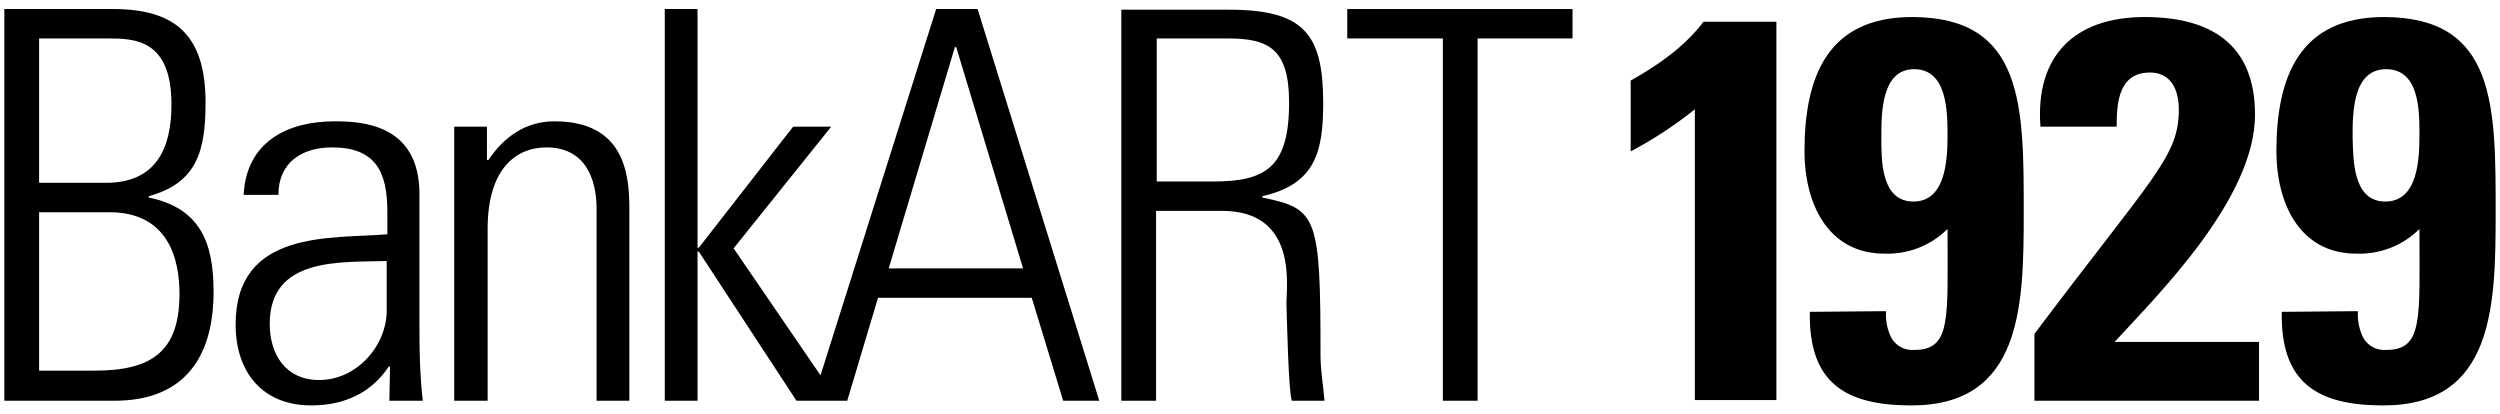
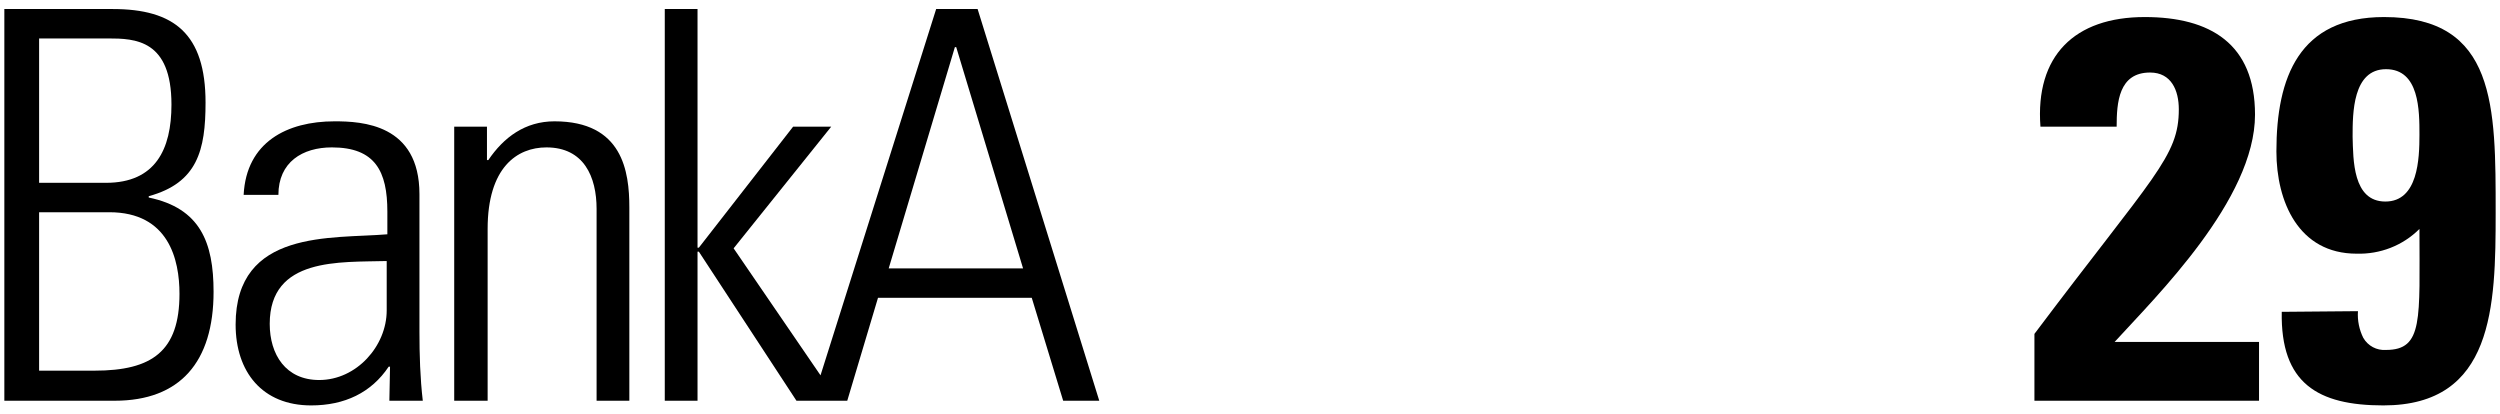
<svg xmlns="http://www.w3.org/2000/svg" id="_レイヤー_1" version="1.1" viewBox="0 0 374 62">
-   <path d="M5.85,31.75h10.5c8.9,0,10.5,7.1,10.5,12.2,0,8.6-4.1,11.5-12.7,11.5H5.85s0-23.7,0-23.7ZM17.15,59.95c9.8,0,14.8-5.8,14.8-16.3,0-7.4-2-12.5-9.7-14.1v-.2c7.3-2,8.5-6.9,8.5-14,0-10.3-4.7-14-13.9-14H.65v58.6h16.5ZM5.85,27.35V5.75h10.3c4.1,0,9.5.2,9.5,9.9,0,6.7-2.4,11.7-9.8,11.7H5.85Z" />
+   <path d="M5.85,31.75h10.5c8.9,0,10.5,7.1,10.5,12.2,0,8.6-4.1,11.5-12.7,11.5H5.85s0-23.7,0-23.7ZM17.15,59.95c9.8,0,14.8-5.8,14.8-16.3,0-7.4-2-12.5-9.7-14.1v-.2c7.3-2,8.5-6.9,8.5-14,0-10.3-4.7-14-13.9-14H.65v58.6h16.5ZM5.85,27.35V5.75h10.3c4.1,0,9.5.2,9.5,9.9,0,6.7-2.4,11.7-9.8,11.7Z" />
  <path d="M58.25,59.95h5c-.4-3.4-.5-6.9-.5-10.3v-20.6c0-10.5-8.6-10.9-12.7-10.9-7.1,0-13.2,3.1-13.6,11h5.2c0-4.9,3.6-7.1,8-7.1,6.5,0,8.3,3.6,8.3,9.6v3.4c-8.3.7-22.7-.8-22.7,13.5,0,7.1,4,12.1,11.3,12.1,5,0,9-1.9,11.6-5.8h.2s-.1,5.1-.1,5.1ZM57.85,46.45c0,5.3-4.5,10.4-10.1,10.4-5,0-7.4-3.8-7.4-8.4,0-10,10.5-9.2,17.5-9.4,0,0,0,7.4,0,7.4Z" />
  <path d="M72.85,59.95h-4.9V18.95h4.9v5h.2c2.3-3.4,5.5-5.8,9.9-5.8,10.2,0,11.2,7.5,11.2,12.9v28.9h-4.9v-28.7c0-4.8-1.9-9.2-7.5-9.2-4.4,0-8.8,3-8.8,12.2v25.7s-.1,0-.1,0Z" />
  <path d="M146.25,1.35h-6.2l-17.3,54.8-13-19,14.6-18.2h-5.7l-14.1,18.1h-.2V1.35h-4.9v58.6h4.9v-22.3h.2l14.6,22.3h7.6l4.6-15.4h23l4.7,15.4h5.4L146.25,1.35ZM132.95,40.15l9.9-33.1h.2l10,33.1h-20.1,0Z" />
-   <path d="M182.85,31.55c11.3,0,9.6,11.3,9.6,13.8.1,3.2.3,12.9.8,14.6h4.9c-.2-2.3-.6-4.5-.6-6.8,0-20.9-.5-21.9-8.7-23.6v-.2c7.9-1.8,9.1-6.6,9.1-13.9,0-10.3-2.8-14-14.1-14h-16.1v58.5h5.2v-28.4h9.9ZM173.05,5.75h10.6c6.1,0,9.2,1.5,9.2,9.6,0,9.8-3.6,11.8-11.4,11.8h-8.4V5.75h0Z" />
-   <polygon points="201.55 1.35 201.55 5.75 215.85 5.75 215.85 59.95 221.05 59.95 221.05 5.75 235.25 5.75 235.25 1.35 201.55 1.35" />
-   <path d="M243.95,12.05c4.1-2.3,8-5,10.9-8.8h10.9v56.6h-12.2V16.35c-3,2.4-6.2,4.5-9.6,6.3,0,0,0-10.6,0-10.6Z" />
-   <path d="M270.75,46.65c-.2,10.7,5.4,14,15.2,14,16.5,0,16.8-14.8,16.8-28.8,0-15.9.1-29.3-16.7-29.3-12.7,0-16.1,9-16.1,20.1,0,7.5,3.3,15.3,12,15.3,3.5.1,6.9-1.2,9.4-3.7,0,13.5.6,18.1-5,18.1-1.4.1-2.7-.6-3.4-1.8-.6-1.2-.9-2.6-.8-4l-11.4.1ZM281.45,20.45c0-3.5,0-10.1,4.9-10.1s5,6.2,5,9.8-.2,10-5.1,10-4.8-6.3-4.8-9.7" />
  <path d="M304.35,59.95v-10c17.9-23.8,21.6-26.5,21.6-33.6,0-2.8-1.1-5.5-4.3-5.5-4.7,0-5,4.5-5,8.1h-11.4c-.8-10.6,5.1-16.4,15.6-16.4,9.8,0,16.5,4,16.5,14.6,0,12.7-14.8,27.2-21,34h21.6v8.8h-33.6Z" />
  <path d="M341.35,46.65c-.2,10.7,5.4,14,15.2,14,16.5,0,16.8-14.8,16.8-28.8,0-15.9.1-29.3-16.7-29.3-12.7,0-16.1,9-16.1,20.1,0,7.5,3.3,15.3,12,15.3,3.5.1,6.9-1.2,9.4-3.7,0,13.5.6,18.1-5,18.1-1.4.1-2.7-.6-3.4-1.8-.6-1.2-.9-2.6-.8-4l-11.4.1ZM351.95,20.45c0-3.5,0-10.1,5-10.1s5,6.2,5,9.8-.2,10-5.1,10-4.8-6.3-4.9-9.7" />
</svg>